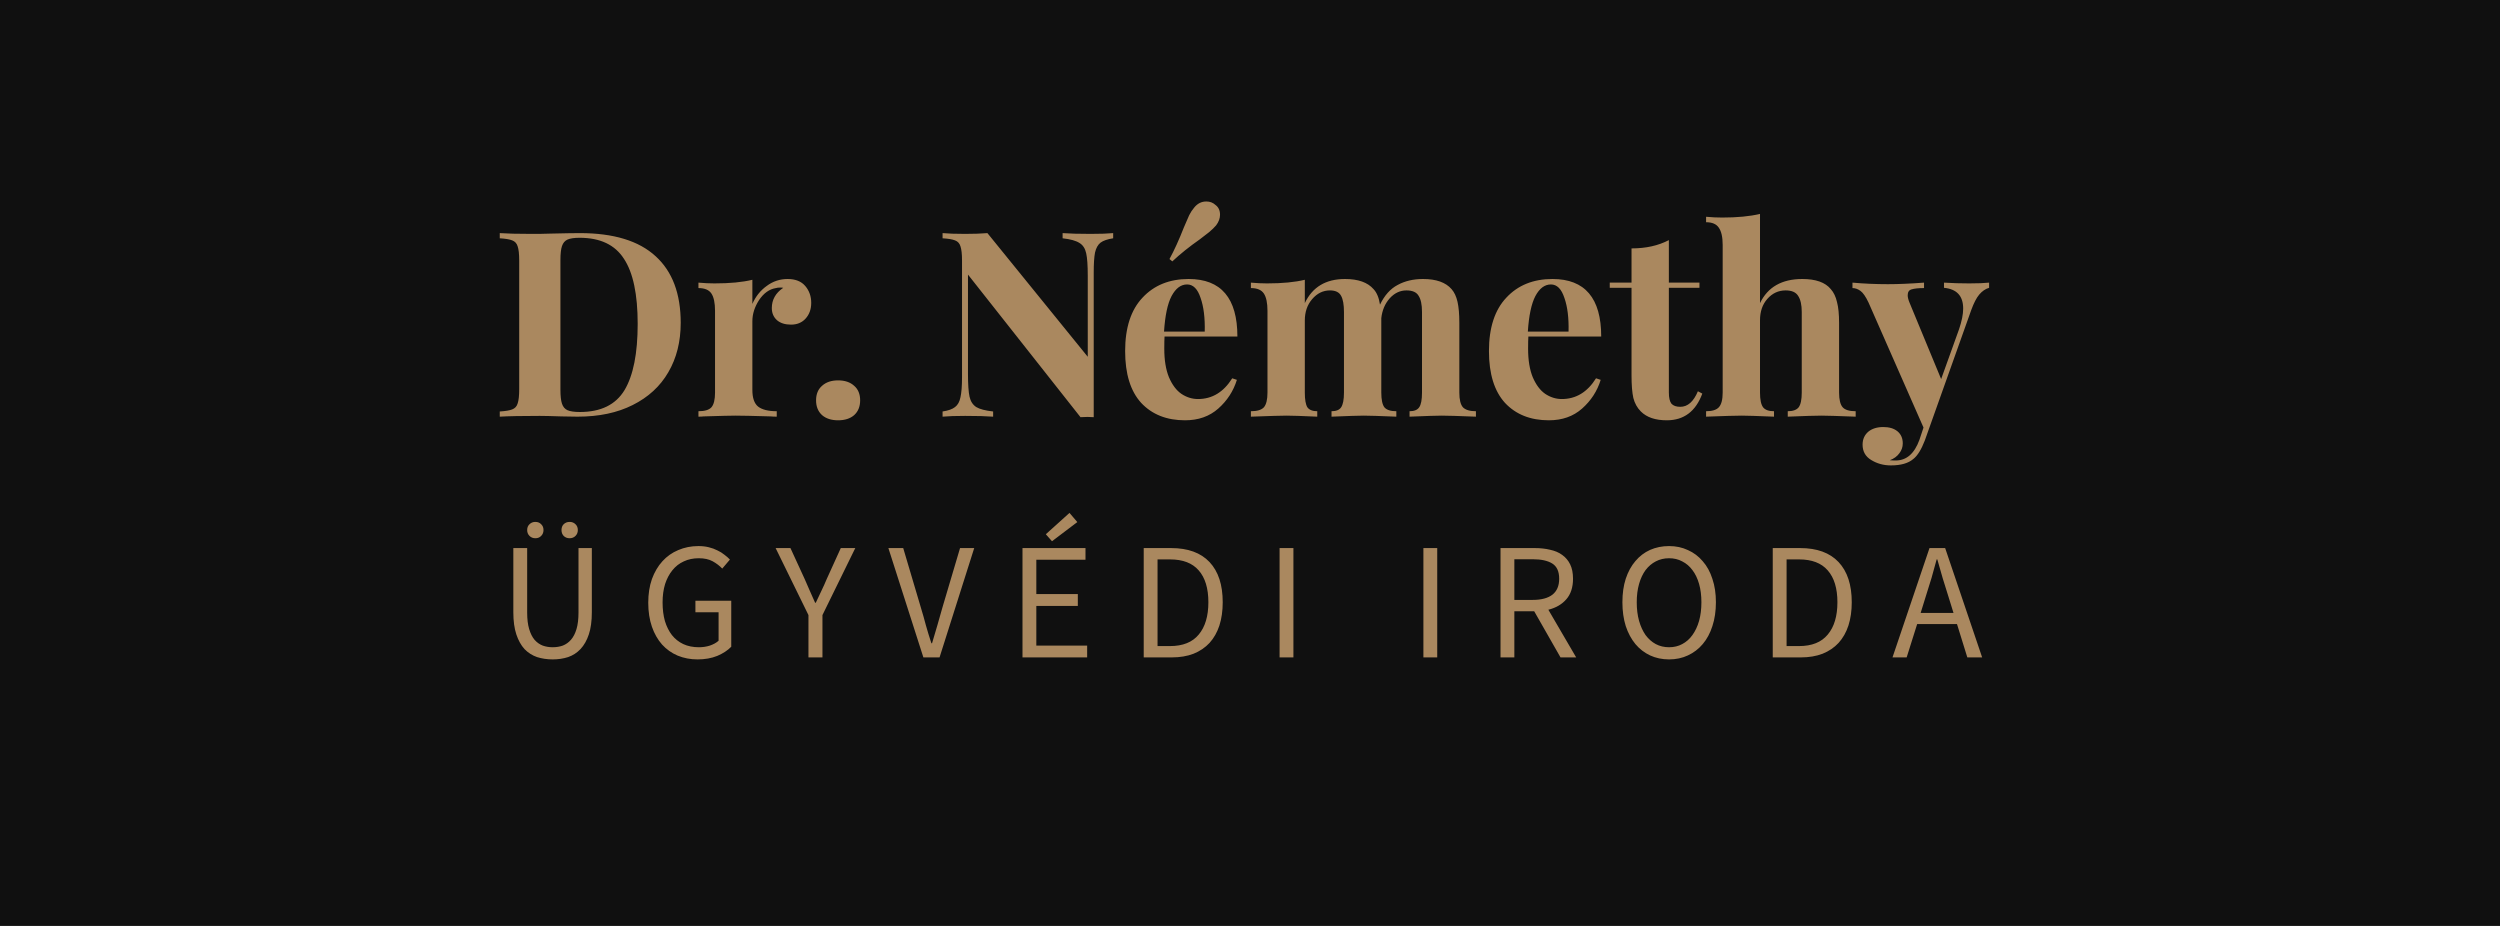
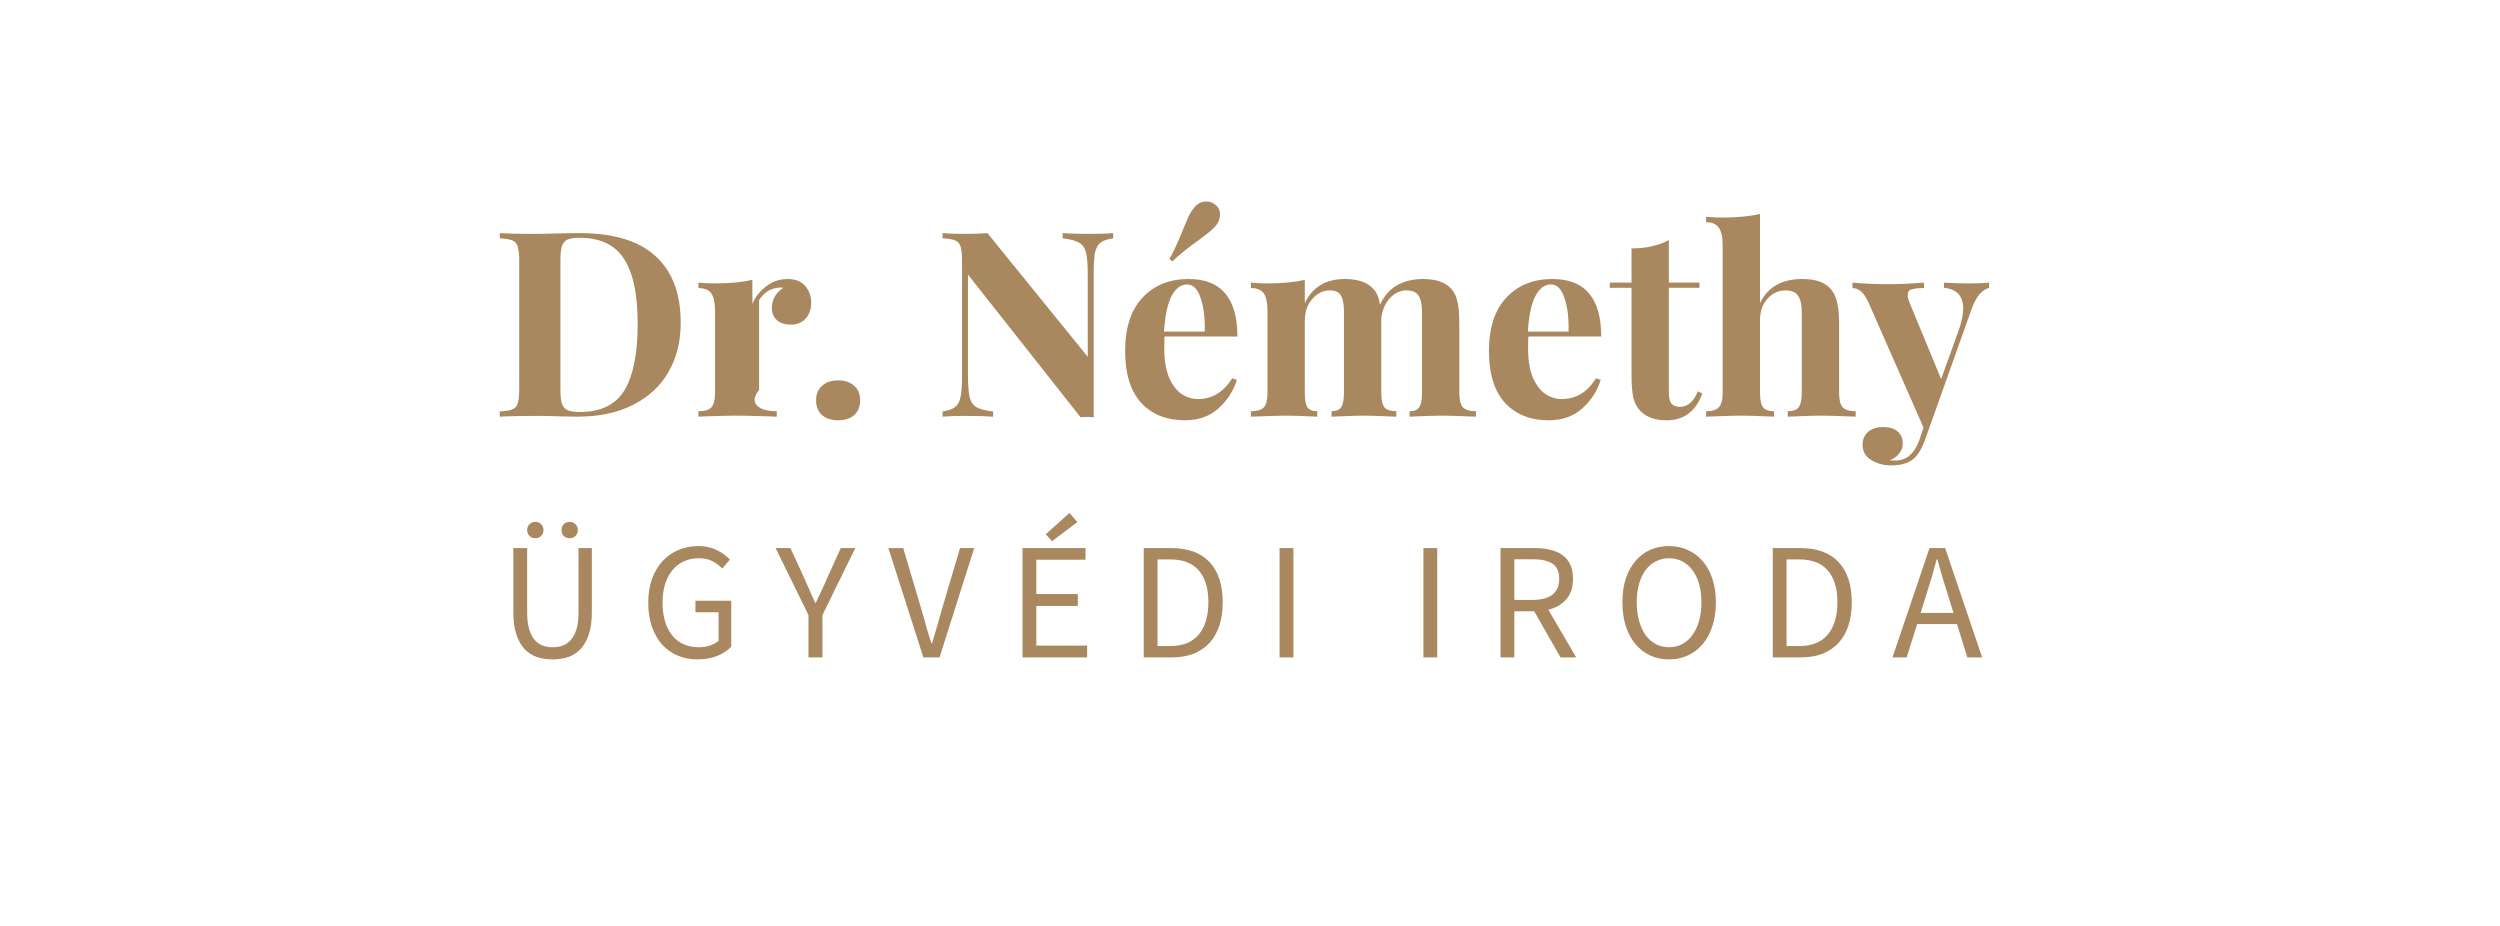
<svg xmlns="http://www.w3.org/2000/svg" width="270" height="100" viewBox="0 0 270 100" fill="none">
-   <rect width="270" height="100" fill="#101010" />
-   <path d="M62.626 25.176C66.266 25.176 68.991 26.007 70.802 27.668C72.612 29.311 73.517 31.709 73.517 34.864C73.517 36.899 73.07 38.681 72.174 40.212C71.296 41.724 70.017 42.9 68.338 43.74C66.676 44.58 64.688 45 62.373 45L60.638 44.972C59.555 44.935 58.771 44.916 58.285 44.916C56.363 44.916 54.925 44.944 53.974 45V44.44C54.59 44.403 55.038 44.328 55.318 44.216C55.616 44.104 55.812 43.889 55.906 43.572C56.017 43.255 56.074 42.741 56.074 42.032V28.144C56.074 27.435 56.017 26.921 55.906 26.604C55.812 26.287 55.616 26.072 55.318 25.96C55.038 25.848 54.59 25.773 53.974 25.736V25.176C54.758 25.232 55.887 25.26 57.361 25.26H58.23L59.349 25.232C60.88 25.195 61.972 25.176 62.626 25.176ZM62.597 25.68C62.019 25.68 61.58 25.745 61.282 25.876C61.002 26.007 60.806 26.24 60.694 26.576C60.581 26.912 60.526 27.416 60.526 28.088V42.088C60.526 42.76 60.581 43.264 60.694 43.6C60.806 43.936 61.002 44.169 61.282 44.3C61.58 44.431 62.028 44.496 62.626 44.496C64.884 44.496 66.49 43.712 67.442 42.144C68.394 40.557 68.87 38.168 68.87 34.976C68.87 31.784 68.375 29.441 67.385 27.948C66.415 26.436 64.819 25.68 62.597 25.68ZM85.064 30.132C85.904 30.132 86.538 30.384 86.968 30.888C87.397 31.392 87.612 31.999 87.612 32.708C87.612 33.399 87.406 33.968 86.996 34.416C86.604 34.845 86.081 35.06 85.428 35.06C84.793 35.06 84.289 34.901 83.916 34.584C83.542 34.248 83.356 33.809 83.356 33.268C83.356 32.372 83.766 31.644 84.588 31.084C84.513 31.065 84.401 31.056 84.252 31.056C84.065 31.056 83.916 31.075 83.804 31.112C83.094 31.224 82.488 31.653 81.984 32.4C81.498 33.147 81.256 33.912 81.256 34.696V42.116C81.256 42.975 81.461 43.572 81.872 43.908C82.301 44.244 82.973 44.412 83.888 44.412V45C83.626 45 83.412 44.991 83.244 44.972C81.34 44.916 80.07 44.888 79.436 44.888C78.932 44.888 77.784 44.916 75.992 44.972C75.842 44.991 75.656 45 75.432 45V44.412C76.104 44.412 76.57 44.272 76.832 43.992C77.093 43.693 77.224 43.161 77.224 42.396V33.576C77.224 32.717 77.093 32.092 76.832 31.7C76.57 31.308 76.104 31.112 75.432 31.112V30.524C76.029 30.58 76.608 30.608 77.168 30.608C78.829 30.608 80.192 30.477 81.256 30.216V32.82C81.61 32.017 82.124 31.373 82.796 30.888C83.468 30.384 84.224 30.132 85.064 30.132ZM90.516 41.08C91.244 41.08 91.823 41.276 92.252 41.668C92.682 42.041 92.896 42.564 92.896 43.236C92.896 43.908 92.682 44.44 92.252 44.832C91.823 45.205 91.244 45.392 90.516 45.392C89.788 45.392 89.21 45.205 88.78 44.832C88.351 44.44 88.136 43.908 88.136 43.236C88.136 42.564 88.351 42.041 88.78 41.668C89.21 41.276 89.788 41.08 90.516 41.08ZM120.222 25.736C119.606 25.829 119.149 25.988 118.85 26.212C118.57 26.436 118.374 26.791 118.262 27.276C118.169 27.761 118.122 28.48 118.122 29.432V45.056L117.45 45.028L116.694 45.056L104.542 29.656V40.408C104.542 41.509 104.598 42.321 104.71 42.844C104.822 43.348 105.065 43.721 105.438 43.964C105.812 44.188 106.418 44.347 107.258 44.44V45C106.53 44.944 105.522 44.916 104.234 44.916C103.208 44.916 102.396 44.944 101.798 45V44.44C102.414 44.347 102.862 44.188 103.142 43.964C103.441 43.74 103.637 43.385 103.73 42.9C103.842 42.415 103.898 41.696 103.898 40.744V28.144C103.898 27.435 103.842 26.921 103.73 26.604C103.637 26.287 103.441 26.072 103.142 25.96C102.862 25.848 102.414 25.773 101.798 25.736V25.176C102.396 25.232 103.208 25.26 104.234 25.26C105.168 25.26 105.97 25.232 106.642 25.176L117.478 38.532V29.768C117.478 28.667 117.422 27.864 117.31 27.36C117.198 26.837 116.956 26.464 116.582 26.24C116.209 25.997 115.602 25.829 114.762 25.736V25.176C115.49 25.232 116.498 25.26 117.786 25.26C118.832 25.26 119.644 25.232 120.222 25.176V25.736ZM129.383 43.096C130.913 43.096 132.145 42.349 133.079 40.856L133.583 41.024C133.209 42.237 132.537 43.273 131.567 44.132C130.615 44.972 129.42 45.392 127.983 45.392C126.004 45.392 124.427 44.767 123.251 43.516C122.093 42.247 121.515 40.38 121.515 37.916C121.515 35.396 122.14 33.473 123.391 32.148C124.641 30.804 126.303 30.132 128.375 30.132C131.884 30.132 133.639 32.204 133.639 36.348H125.771C125.752 36.628 125.743 37.067 125.743 37.664C125.743 38.896 125.911 39.923 126.247 40.744C126.601 41.565 127.049 42.163 127.591 42.536C128.151 42.909 128.748 43.096 129.383 43.096ZM128.207 30.72C127.535 30.72 126.975 31.14 126.527 31.98C126.097 32.801 125.827 34.08 125.715 35.816H130.111C130.148 34.341 129.999 33.128 129.663 32.176C129.345 31.205 128.86 30.72 128.207 30.72ZM131.259 22.124C131.595 22.367 131.763 22.721 131.763 23.188C131.763 23.58 131.623 23.963 131.343 24.336C131.137 24.579 130.876 24.831 130.559 25.092C130.26 25.335 129.933 25.587 129.579 25.848C128.459 26.632 127.469 27.425 126.611 28.228L126.303 27.976C126.807 27.061 127.329 25.913 127.871 24.532C128.113 23.953 128.3 23.524 128.431 23.244C128.58 22.945 128.757 22.675 128.963 22.432C129.317 21.984 129.756 21.76 130.279 21.76C130.671 21.76 130.997 21.881 131.259 22.124ZM157.608 42.396C157.608 43.161 157.738 43.693 158 43.992C158.28 44.272 158.746 44.412 159.4 44.412V45C157.533 44.925 156.301 44.888 155.704 44.888C155.181 44.888 154.024 44.925 152.232 45V44.412C152.736 44.412 153.081 44.272 153.268 43.992C153.473 43.712 153.576 43.18 153.576 42.396V33.688C153.576 32.904 153.454 32.325 153.212 31.952C152.988 31.56 152.549 31.364 151.896 31.364C151.205 31.364 150.598 31.653 150.076 32.232C149.572 32.811 149.273 33.52 149.18 34.36V34.864V42.396C149.18 43.161 149.292 43.693 149.516 43.992C149.758 44.272 150.188 44.412 150.804 44.412V45C149.012 44.925 147.836 44.888 147.276 44.888C146.753 44.888 145.596 44.925 143.804 45V44.412C144.308 44.412 144.653 44.272 144.84 43.992C145.045 43.693 145.148 43.161 145.148 42.396V33.688C145.148 32.904 145.045 32.325 144.84 31.952C144.634 31.56 144.233 31.364 143.636 31.364C142.889 31.364 142.245 31.681 141.704 32.316C141.181 32.932 140.92 33.697 140.92 34.612V42.396C140.92 43.161 141.013 43.693 141.2 43.992C141.405 44.272 141.76 44.412 142.264 44.412V45C140.621 44.925 139.52 44.888 138.96 44.888C138.4 44.888 137.112 44.925 135.096 45V44.412C135.768 44.412 136.234 44.272 136.496 43.992C136.757 43.693 136.888 43.161 136.888 42.396V33.576C136.888 32.717 136.757 32.092 136.496 31.7C136.234 31.308 135.768 31.112 135.096 31.112V30.524C135.693 30.58 136.272 30.608 136.832 30.608C138.493 30.608 139.856 30.477 140.92 30.216V32.736C141.741 31 143.188 30.132 145.26 30.132C146.678 30.132 147.705 30.496 148.34 31.224C148.694 31.597 148.928 32.157 149.04 32.904C149.525 31.896 150.16 31.187 150.944 30.776C151.728 30.347 152.642 30.132 153.688 30.132C155.106 30.132 156.133 30.496 156.768 31.224C157.066 31.56 157.281 32.017 157.412 32.596C157.542 33.175 157.608 33.931 157.608 34.864V42.396ZM168.675 43.096C170.206 43.096 171.438 42.349 172.371 40.856L172.875 41.024C172.502 42.237 171.83 43.273 170.859 44.132C169.907 44.972 168.713 45.392 167.275 45.392C165.297 45.392 163.719 44.767 162.543 43.516C161.386 42.247 160.807 40.38 160.807 37.916C160.807 35.396 161.433 33.473 162.683 32.148C163.934 30.804 165.595 30.132 167.667 30.132C171.177 30.132 172.931 32.204 172.931 36.348H165.063C165.045 36.628 165.035 37.067 165.035 37.664C165.035 38.896 165.203 39.923 165.539 40.744C165.894 41.565 166.342 42.163 166.883 42.536C167.443 42.909 168.041 43.096 168.675 43.096ZM167.499 30.72C166.827 30.72 166.267 31.14 165.819 31.98C165.39 32.801 165.119 34.08 165.007 35.816H169.403C169.441 34.341 169.291 33.128 168.955 32.176C168.638 31.205 168.153 30.72 167.499 30.72ZM180.237 30.524H183.541V31.084H180.237V42.396C180.237 42.956 180.33 43.357 180.517 43.6C180.722 43.824 181.04 43.936 181.469 43.936C182.272 43.936 182.906 43.376 183.373 42.256L183.849 42.508C183.14 44.431 181.861 45.392 180.013 45.392C178.781 45.392 177.848 45.075 177.213 44.44C176.821 44.048 176.55 43.563 176.401 42.984C176.27 42.387 176.205 41.575 176.205 40.548V31.084H173.853V30.524H176.205V26.828C177.754 26.828 179.098 26.529 180.237 25.932V30.524ZM190.081 32.736C190.921 31 192.442 30.132 194.645 30.132C196.101 30.132 197.127 30.496 197.725 31.224C198.042 31.579 198.266 32.045 198.397 32.624C198.546 33.184 198.621 33.931 198.621 34.864V42.396C198.621 43.161 198.751 43.693 199.013 43.992C199.274 44.272 199.741 44.412 200.413 44.412V45C198.471 44.925 197.239 44.888 196.717 44.888C196.082 44.888 194.869 44.925 193.077 45V44.412C193.637 44.412 194.029 44.272 194.253 43.992C194.477 43.693 194.589 43.161 194.589 42.396V33.688C194.589 32.923 194.458 32.344 194.197 31.952C193.954 31.56 193.506 31.364 192.853 31.364C192.069 31.364 191.406 31.672 190.865 32.288C190.342 32.885 190.081 33.651 190.081 34.584V42.396C190.081 43.161 190.193 43.693 190.417 43.992C190.641 44.272 191.033 44.412 191.593 44.412V45C189.801 44.925 188.643 44.888 188.121 44.888C187.486 44.888 186.198 44.925 184.257 45V44.412C184.91 44.412 185.367 44.272 185.629 43.992C185.909 43.693 186.049 43.161 186.049 42.396V26.464C186.049 25.605 185.909 24.98 185.629 24.588C185.367 24.196 184.91 24 184.257 24V23.412C184.854 23.468 185.433 23.496 185.993 23.496C187.617 23.496 188.979 23.365 190.081 23.104V32.736ZM212.667 30.608C213.6 30.608 214.319 30.58 214.823 30.524V31.084C214.431 31.196 214.076 31.439 213.759 31.812C213.46 32.167 213.171 32.727 212.891 33.492L207.879 47.576C207.506 48.547 207.095 49.209 206.647 49.564C206.106 50.031 205.294 50.264 204.211 50.264C203.427 50.264 202.718 50.068 202.083 49.676C201.467 49.303 201.159 48.752 201.159 48.024C201.159 47.445 201.364 46.979 201.775 46.624C202.186 46.288 202.727 46.12 203.399 46.12C204.034 46.12 204.538 46.269 204.911 46.568C205.303 46.885 205.499 47.324 205.499 47.884C205.499 48.276 205.378 48.631 205.135 48.948C204.892 49.284 204.547 49.536 204.099 49.704C204.23 49.723 204.444 49.732 204.743 49.732C205.9 49.732 206.75 48.995 207.291 47.52L207.739 46.176L201.803 32.68C201.504 32.045 201.215 31.625 200.935 31.42C200.655 31.215 200.366 31.112 200.067 31.112V30.524C201.299 30.636 202.578 30.692 203.903 30.692C205.004 30.692 206.302 30.636 207.795 30.524V31.112C207.198 31.112 206.75 31.159 206.451 31.252C206.171 31.327 206.031 31.541 206.031 31.896C206.031 32.101 206.096 32.363 206.227 32.68L209.643 40.94L211.575 35.564C211.874 34.687 212.023 33.94 212.023 33.324C212.023 31.961 211.332 31.215 209.951 31.084V30.524C210.828 30.58 211.734 30.608 212.667 30.608ZM59.688 71.216C59.088 71.216 58.524 71.132 57.996 70.964C57.48 70.784 57.03 70.496 56.646 70.1C56.274 69.692 55.98 69.164 55.764 68.516C55.548 67.868 55.44 67.07 55.44 66.122V59.192H56.934V66.158C56.934 66.866 57.006 67.46 57.15 67.94C57.294 68.42 57.486 68.804 57.726 69.092C57.978 69.38 58.272 69.59 58.608 69.722C58.944 69.842 59.304 69.902 59.688 69.902C60.084 69.902 60.45 69.842 60.786 69.722C61.122 69.59 61.416 69.38 61.668 69.092C61.92 68.804 62.118 68.42 62.262 67.94C62.406 67.46 62.478 66.866 62.478 66.158V59.192H63.918V66.122C63.918 67.07 63.81 67.868 63.594 68.516C63.378 69.164 63.078 69.692 62.694 70.1C62.322 70.496 61.878 70.784 61.362 70.964C60.846 71.132 60.288 71.216 59.688 71.216ZM57.816 58.13C57.564 58.13 57.354 58.046 57.186 57.878C57.018 57.71 56.934 57.5 56.934 57.248C56.934 56.984 57.018 56.774 57.186 56.618C57.354 56.45 57.564 56.366 57.816 56.366C58.08 56.366 58.29 56.45 58.446 56.618C58.614 56.774 58.698 56.984 58.698 57.248C58.698 57.5 58.614 57.71 58.446 57.878C58.29 58.046 58.08 58.13 57.816 58.13ZM61.524 58.13C61.26 58.13 61.044 58.046 60.876 57.878C60.72 57.71 60.642 57.5 60.642 57.248C60.642 56.984 60.72 56.774 60.876 56.618C61.044 56.45 61.26 56.366 61.524 56.366C61.776 56.366 61.986 56.45 62.154 56.618C62.322 56.774 62.406 56.984 62.406 57.248C62.406 57.5 62.322 57.71 62.154 57.878C61.986 58.046 61.776 58.13 61.524 58.13ZM75.339 71.216C74.559 71.216 73.839 71.078 73.179 70.802C72.531 70.526 71.973 70.13 71.505 69.614C71.037 69.086 70.671 68.444 70.407 67.688C70.143 66.92 70.011 66.056 70.011 65.096C70.011 64.148 70.143 63.296 70.407 62.54C70.683 61.784 71.061 61.142 71.541 60.614C72.021 60.086 72.591 59.684 73.251 59.408C73.923 59.12 74.649 58.976 75.429 58.976C75.837 58.976 76.209 59.018 76.545 59.102C76.893 59.186 77.205 59.3 77.481 59.444C77.769 59.576 78.021 59.732 78.237 59.912C78.465 60.08 78.663 60.254 78.831 60.434L78.003 61.406C77.703 61.094 77.355 60.83 76.959 60.614C76.563 60.398 76.065 60.29 75.465 60.29C74.865 60.29 74.325 60.404 73.845 60.632C73.365 60.848 72.957 61.166 72.621 61.586C72.285 61.994 72.021 62.492 71.829 63.08C71.649 63.668 71.559 64.328 71.559 65.06C71.559 65.804 71.643 66.476 71.811 67.076C71.991 67.664 72.243 68.168 72.567 68.588C72.903 69.008 73.311 69.332 73.791 69.56C74.283 69.788 74.847 69.902 75.483 69.902C75.903 69.902 76.299 69.842 76.671 69.722C77.055 69.59 77.367 69.416 77.607 69.2V66.122H75.105V64.88H78.975V69.848C78.591 70.244 78.087 70.574 77.463 70.838C76.839 71.09 76.131 71.216 75.339 71.216ZM87.313 71V66.428L83.767 59.192H85.369L86.899 62.522C87.091 62.954 87.277 63.38 87.457 63.8C87.637 64.22 87.829 64.652 88.033 65.096H88.105C88.309 64.652 88.513 64.22 88.717 63.8C88.921 63.38 89.113 62.954 89.293 62.522L90.805 59.192H92.371L88.825 66.428V71H87.313ZM99.725 71L95.945 59.192H97.547L99.437 65.564C99.653 66.272 99.839 66.926 99.995 67.526C100.163 68.126 100.361 68.774 100.589 69.47H100.661C100.877 68.774 101.069 68.126 101.237 67.526C101.405 66.926 101.591 66.272 101.795 65.564L103.685 59.192H105.215L101.471 71H99.725ZM110.429 71V59.192H117.233V60.452H111.923V64.16H116.405V65.438H111.923V69.722H117.413V71H110.429ZM113.615 58.454L112.949 57.698L115.505 55.394L116.351 56.384L113.615 58.454ZM123.521 71V59.192H126.473C128.297 59.192 129.683 59.696 130.631 60.704C131.579 61.712 132.053 63.158 132.053 65.042C132.053 65.978 131.933 66.818 131.693 67.562C131.453 68.294 131.099 68.918 130.631 69.434C130.163 69.938 129.587 70.328 128.903 70.604C128.219 70.868 127.433 71 126.545 71H123.521ZM125.015 69.776H126.365C127.745 69.776 128.777 69.362 129.461 68.534C130.157 67.706 130.505 66.542 130.505 65.042C130.505 63.542 130.157 62.396 129.461 61.604C128.777 60.812 127.745 60.416 126.365 60.416H125.015V69.776ZM138.195 71V59.192H139.689V71H138.195ZM153.727 71V59.192H155.221V71H153.727ZM162.056 71V59.192H165.746C166.346 59.192 166.898 59.252 167.402 59.372C167.918 59.48 168.356 59.666 168.716 59.93C169.088 60.194 169.376 60.536 169.58 60.956C169.784 61.376 169.886 61.892 169.886 62.504C169.886 63.428 169.646 64.166 169.166 64.718C168.686 65.27 168.038 65.648 167.222 65.852L170.228 71H168.536L165.692 66.014H163.55V71H162.056ZM163.55 64.79H165.53C166.454 64.79 167.162 64.604 167.654 64.232C168.146 63.848 168.392 63.272 168.392 62.504C168.392 61.724 168.146 61.178 167.654 60.866C167.162 60.554 166.454 60.398 165.53 60.398H163.55V64.79ZM180.26 71.216C179.516 71.216 178.832 71.072 178.208 70.784C177.596 70.496 177.068 70.088 176.624 69.56C176.18 69.02 175.832 68.372 175.58 67.616C175.34 66.848 175.22 65.99 175.22 65.042C175.22 64.094 175.34 63.248 175.58 62.504C175.832 61.748 176.18 61.112 176.624 60.596C177.068 60.068 177.596 59.666 178.208 59.39C178.832 59.114 179.516 58.976 180.26 58.976C181.004 58.976 181.682 59.12 182.294 59.408C182.918 59.684 183.452 60.086 183.896 60.614C184.352 61.13 184.7 61.766 184.94 62.522C185.192 63.266 185.318 64.106 185.318 65.042C185.318 65.99 185.192 66.848 184.94 67.616C184.7 68.372 184.352 69.02 183.896 69.56C183.452 70.088 182.918 70.496 182.294 70.784C181.682 71.072 181.004 71.216 180.26 71.216ZM180.26 69.902C180.788 69.902 181.262 69.788 181.682 69.56C182.114 69.332 182.48 69.008 182.78 68.588C183.092 68.156 183.332 67.646 183.5 67.058C183.668 66.458 183.752 65.786 183.752 65.042C183.752 64.31 183.668 63.65 183.5 63.062C183.332 62.474 183.092 61.976 182.78 61.568C182.48 61.16 182.114 60.848 181.682 60.632C181.262 60.404 180.788 60.29 180.26 60.29C179.732 60.29 179.252 60.404 178.82 60.632C178.4 60.848 178.034 61.16 177.722 61.568C177.422 61.976 177.188 62.474 177.02 63.062C176.852 63.65 176.768 64.31 176.768 65.042C176.768 65.786 176.852 66.458 177.02 67.058C177.188 67.646 177.422 68.156 177.722 68.588C178.034 69.008 178.4 69.332 178.82 69.56C179.252 69.788 179.732 69.902 180.26 69.902ZM191.457 71V59.192H194.409C196.233 59.192 197.619 59.696 198.567 60.704C199.515 61.712 199.989 63.158 199.989 65.042C199.989 65.978 199.869 66.818 199.629 67.562C199.389 68.294 199.035 68.918 198.567 69.434C198.099 69.938 197.523 70.328 196.839 70.604C196.155 70.868 195.369 71 194.481 71H191.457ZM192.951 69.776H194.301C195.681 69.776 196.713 69.362 197.397 68.534C198.093 67.706 198.441 66.542 198.441 65.042C198.441 63.542 198.093 62.396 197.397 61.604C196.713 60.812 195.681 60.416 194.301 60.416H192.951V69.776ZM207.989 64.394L207.431 66.194H210.977L210.419 64.394C210.203 63.734 209.999 63.08 209.807 62.432C209.615 61.772 209.423 61.1 209.231 60.416H209.159C208.979 61.1 208.793 61.772 208.601 62.432C208.409 63.08 208.205 63.734 207.989 64.394ZM204.389 71L208.385 59.192H210.077L214.073 71H212.471L211.355 67.4H207.053L205.919 71H204.389Z" fill="#AA885F" />
+   <path d="M62.626 25.176C66.266 25.176 68.991 26.007 70.802 27.668C72.612 29.311 73.517 31.709 73.517 34.864C73.517 36.899 73.07 38.681 72.174 40.212C71.296 41.724 70.017 42.9 68.338 43.74C66.676 44.58 64.688 45 62.373 45L60.638 44.972C59.555 44.935 58.771 44.916 58.285 44.916C56.363 44.916 54.925 44.944 53.974 45V44.44C54.59 44.403 55.038 44.328 55.318 44.216C55.616 44.104 55.812 43.889 55.906 43.572C56.017 43.255 56.074 42.741 56.074 42.032V28.144C56.074 27.435 56.017 26.921 55.906 26.604C55.812 26.287 55.616 26.072 55.318 25.96C55.038 25.848 54.59 25.773 53.974 25.736V25.176C54.758 25.232 55.887 25.26 57.361 25.26H58.23L59.349 25.232C60.88 25.195 61.972 25.176 62.626 25.176ZM62.597 25.68C62.019 25.68 61.58 25.745 61.282 25.876C61.002 26.007 60.806 26.24 60.694 26.576C60.581 26.912 60.526 27.416 60.526 28.088V42.088C60.526 42.76 60.581 43.264 60.694 43.6C60.806 43.936 61.002 44.169 61.282 44.3C61.58 44.431 62.028 44.496 62.626 44.496C64.884 44.496 66.49 43.712 67.442 42.144C68.394 40.557 68.87 38.168 68.87 34.976C68.87 31.784 68.375 29.441 67.385 27.948C66.415 26.436 64.819 25.68 62.597 25.68ZM85.064 30.132C85.904 30.132 86.538 30.384 86.968 30.888C87.397 31.392 87.612 31.999 87.612 32.708C87.612 33.399 87.406 33.968 86.996 34.416C86.604 34.845 86.081 35.06 85.428 35.06C84.793 35.06 84.289 34.901 83.916 34.584C83.542 34.248 83.356 33.809 83.356 33.268C83.356 32.372 83.766 31.644 84.588 31.084C84.513 31.065 84.401 31.056 84.252 31.056C84.065 31.056 83.916 31.075 83.804 31.112C83.094 31.224 82.488 31.653 81.984 32.4V42.116C81.256 42.975 81.461 43.572 81.872 43.908C82.301 44.244 82.973 44.412 83.888 44.412V45C83.626 45 83.412 44.991 83.244 44.972C81.34 44.916 80.07 44.888 79.436 44.888C78.932 44.888 77.784 44.916 75.992 44.972C75.842 44.991 75.656 45 75.432 45V44.412C76.104 44.412 76.57 44.272 76.832 43.992C77.093 43.693 77.224 43.161 77.224 42.396V33.576C77.224 32.717 77.093 32.092 76.832 31.7C76.57 31.308 76.104 31.112 75.432 31.112V30.524C76.029 30.58 76.608 30.608 77.168 30.608C78.829 30.608 80.192 30.477 81.256 30.216V32.82C81.61 32.017 82.124 31.373 82.796 30.888C83.468 30.384 84.224 30.132 85.064 30.132ZM90.516 41.08C91.244 41.08 91.823 41.276 92.252 41.668C92.682 42.041 92.896 42.564 92.896 43.236C92.896 43.908 92.682 44.44 92.252 44.832C91.823 45.205 91.244 45.392 90.516 45.392C89.788 45.392 89.21 45.205 88.78 44.832C88.351 44.44 88.136 43.908 88.136 43.236C88.136 42.564 88.351 42.041 88.78 41.668C89.21 41.276 89.788 41.08 90.516 41.08ZM120.222 25.736C119.606 25.829 119.149 25.988 118.85 26.212C118.57 26.436 118.374 26.791 118.262 27.276C118.169 27.761 118.122 28.48 118.122 29.432V45.056L117.45 45.028L116.694 45.056L104.542 29.656V40.408C104.542 41.509 104.598 42.321 104.71 42.844C104.822 43.348 105.065 43.721 105.438 43.964C105.812 44.188 106.418 44.347 107.258 44.44V45C106.53 44.944 105.522 44.916 104.234 44.916C103.208 44.916 102.396 44.944 101.798 45V44.44C102.414 44.347 102.862 44.188 103.142 43.964C103.441 43.74 103.637 43.385 103.73 42.9C103.842 42.415 103.898 41.696 103.898 40.744V28.144C103.898 27.435 103.842 26.921 103.73 26.604C103.637 26.287 103.441 26.072 103.142 25.96C102.862 25.848 102.414 25.773 101.798 25.736V25.176C102.396 25.232 103.208 25.26 104.234 25.26C105.168 25.26 105.97 25.232 106.642 25.176L117.478 38.532V29.768C117.478 28.667 117.422 27.864 117.31 27.36C117.198 26.837 116.956 26.464 116.582 26.24C116.209 25.997 115.602 25.829 114.762 25.736V25.176C115.49 25.232 116.498 25.26 117.786 25.26C118.832 25.26 119.644 25.232 120.222 25.176V25.736ZM129.383 43.096C130.913 43.096 132.145 42.349 133.079 40.856L133.583 41.024C133.209 42.237 132.537 43.273 131.567 44.132C130.615 44.972 129.42 45.392 127.983 45.392C126.004 45.392 124.427 44.767 123.251 43.516C122.093 42.247 121.515 40.38 121.515 37.916C121.515 35.396 122.14 33.473 123.391 32.148C124.641 30.804 126.303 30.132 128.375 30.132C131.884 30.132 133.639 32.204 133.639 36.348H125.771C125.752 36.628 125.743 37.067 125.743 37.664C125.743 38.896 125.911 39.923 126.247 40.744C126.601 41.565 127.049 42.163 127.591 42.536C128.151 42.909 128.748 43.096 129.383 43.096ZM128.207 30.72C127.535 30.72 126.975 31.14 126.527 31.98C126.097 32.801 125.827 34.08 125.715 35.816H130.111C130.148 34.341 129.999 33.128 129.663 32.176C129.345 31.205 128.86 30.72 128.207 30.72ZM131.259 22.124C131.595 22.367 131.763 22.721 131.763 23.188C131.763 23.58 131.623 23.963 131.343 24.336C131.137 24.579 130.876 24.831 130.559 25.092C130.26 25.335 129.933 25.587 129.579 25.848C128.459 26.632 127.469 27.425 126.611 28.228L126.303 27.976C126.807 27.061 127.329 25.913 127.871 24.532C128.113 23.953 128.3 23.524 128.431 23.244C128.58 22.945 128.757 22.675 128.963 22.432C129.317 21.984 129.756 21.76 130.279 21.76C130.671 21.76 130.997 21.881 131.259 22.124ZM157.608 42.396C157.608 43.161 157.738 43.693 158 43.992C158.28 44.272 158.746 44.412 159.4 44.412V45C157.533 44.925 156.301 44.888 155.704 44.888C155.181 44.888 154.024 44.925 152.232 45V44.412C152.736 44.412 153.081 44.272 153.268 43.992C153.473 43.712 153.576 43.18 153.576 42.396V33.688C153.576 32.904 153.454 32.325 153.212 31.952C152.988 31.56 152.549 31.364 151.896 31.364C151.205 31.364 150.598 31.653 150.076 32.232C149.572 32.811 149.273 33.52 149.18 34.36V34.864V42.396C149.18 43.161 149.292 43.693 149.516 43.992C149.758 44.272 150.188 44.412 150.804 44.412V45C149.012 44.925 147.836 44.888 147.276 44.888C146.753 44.888 145.596 44.925 143.804 45V44.412C144.308 44.412 144.653 44.272 144.84 43.992C145.045 43.693 145.148 43.161 145.148 42.396V33.688C145.148 32.904 145.045 32.325 144.84 31.952C144.634 31.56 144.233 31.364 143.636 31.364C142.889 31.364 142.245 31.681 141.704 32.316C141.181 32.932 140.92 33.697 140.92 34.612V42.396C140.92 43.161 141.013 43.693 141.2 43.992C141.405 44.272 141.76 44.412 142.264 44.412V45C140.621 44.925 139.52 44.888 138.96 44.888C138.4 44.888 137.112 44.925 135.096 45V44.412C135.768 44.412 136.234 44.272 136.496 43.992C136.757 43.693 136.888 43.161 136.888 42.396V33.576C136.888 32.717 136.757 32.092 136.496 31.7C136.234 31.308 135.768 31.112 135.096 31.112V30.524C135.693 30.58 136.272 30.608 136.832 30.608C138.493 30.608 139.856 30.477 140.92 30.216V32.736C141.741 31 143.188 30.132 145.26 30.132C146.678 30.132 147.705 30.496 148.34 31.224C148.694 31.597 148.928 32.157 149.04 32.904C149.525 31.896 150.16 31.187 150.944 30.776C151.728 30.347 152.642 30.132 153.688 30.132C155.106 30.132 156.133 30.496 156.768 31.224C157.066 31.56 157.281 32.017 157.412 32.596C157.542 33.175 157.608 33.931 157.608 34.864V42.396ZM168.675 43.096C170.206 43.096 171.438 42.349 172.371 40.856L172.875 41.024C172.502 42.237 171.83 43.273 170.859 44.132C169.907 44.972 168.713 45.392 167.275 45.392C165.297 45.392 163.719 44.767 162.543 43.516C161.386 42.247 160.807 40.38 160.807 37.916C160.807 35.396 161.433 33.473 162.683 32.148C163.934 30.804 165.595 30.132 167.667 30.132C171.177 30.132 172.931 32.204 172.931 36.348H165.063C165.045 36.628 165.035 37.067 165.035 37.664C165.035 38.896 165.203 39.923 165.539 40.744C165.894 41.565 166.342 42.163 166.883 42.536C167.443 42.909 168.041 43.096 168.675 43.096ZM167.499 30.72C166.827 30.72 166.267 31.14 165.819 31.98C165.39 32.801 165.119 34.08 165.007 35.816H169.403C169.441 34.341 169.291 33.128 168.955 32.176C168.638 31.205 168.153 30.72 167.499 30.72ZM180.237 30.524H183.541V31.084H180.237V42.396C180.237 42.956 180.33 43.357 180.517 43.6C180.722 43.824 181.04 43.936 181.469 43.936C182.272 43.936 182.906 43.376 183.373 42.256L183.849 42.508C183.14 44.431 181.861 45.392 180.013 45.392C178.781 45.392 177.848 45.075 177.213 44.44C176.821 44.048 176.55 43.563 176.401 42.984C176.27 42.387 176.205 41.575 176.205 40.548V31.084H173.853V30.524H176.205V26.828C177.754 26.828 179.098 26.529 180.237 25.932V30.524ZM190.081 32.736C190.921 31 192.442 30.132 194.645 30.132C196.101 30.132 197.127 30.496 197.725 31.224C198.042 31.579 198.266 32.045 198.397 32.624C198.546 33.184 198.621 33.931 198.621 34.864V42.396C198.621 43.161 198.751 43.693 199.013 43.992C199.274 44.272 199.741 44.412 200.413 44.412V45C198.471 44.925 197.239 44.888 196.717 44.888C196.082 44.888 194.869 44.925 193.077 45V44.412C193.637 44.412 194.029 44.272 194.253 43.992C194.477 43.693 194.589 43.161 194.589 42.396V33.688C194.589 32.923 194.458 32.344 194.197 31.952C193.954 31.56 193.506 31.364 192.853 31.364C192.069 31.364 191.406 31.672 190.865 32.288C190.342 32.885 190.081 33.651 190.081 34.584V42.396C190.081 43.161 190.193 43.693 190.417 43.992C190.641 44.272 191.033 44.412 191.593 44.412V45C189.801 44.925 188.643 44.888 188.121 44.888C187.486 44.888 186.198 44.925 184.257 45V44.412C184.91 44.412 185.367 44.272 185.629 43.992C185.909 43.693 186.049 43.161 186.049 42.396V26.464C186.049 25.605 185.909 24.98 185.629 24.588C185.367 24.196 184.91 24 184.257 24V23.412C184.854 23.468 185.433 23.496 185.993 23.496C187.617 23.496 188.979 23.365 190.081 23.104V32.736ZM212.667 30.608C213.6 30.608 214.319 30.58 214.823 30.524V31.084C214.431 31.196 214.076 31.439 213.759 31.812C213.46 32.167 213.171 32.727 212.891 33.492L207.879 47.576C207.506 48.547 207.095 49.209 206.647 49.564C206.106 50.031 205.294 50.264 204.211 50.264C203.427 50.264 202.718 50.068 202.083 49.676C201.467 49.303 201.159 48.752 201.159 48.024C201.159 47.445 201.364 46.979 201.775 46.624C202.186 46.288 202.727 46.12 203.399 46.12C204.034 46.12 204.538 46.269 204.911 46.568C205.303 46.885 205.499 47.324 205.499 47.884C205.499 48.276 205.378 48.631 205.135 48.948C204.892 49.284 204.547 49.536 204.099 49.704C204.23 49.723 204.444 49.732 204.743 49.732C205.9 49.732 206.75 48.995 207.291 47.52L207.739 46.176L201.803 32.68C201.504 32.045 201.215 31.625 200.935 31.42C200.655 31.215 200.366 31.112 200.067 31.112V30.524C201.299 30.636 202.578 30.692 203.903 30.692C205.004 30.692 206.302 30.636 207.795 30.524V31.112C207.198 31.112 206.75 31.159 206.451 31.252C206.171 31.327 206.031 31.541 206.031 31.896C206.031 32.101 206.096 32.363 206.227 32.68L209.643 40.94L211.575 35.564C211.874 34.687 212.023 33.94 212.023 33.324C212.023 31.961 211.332 31.215 209.951 31.084V30.524C210.828 30.58 211.734 30.608 212.667 30.608ZM59.688 71.216C59.088 71.216 58.524 71.132 57.996 70.964C57.48 70.784 57.03 70.496 56.646 70.1C56.274 69.692 55.98 69.164 55.764 68.516C55.548 67.868 55.44 67.07 55.44 66.122V59.192H56.934V66.158C56.934 66.866 57.006 67.46 57.15 67.94C57.294 68.42 57.486 68.804 57.726 69.092C57.978 69.38 58.272 69.59 58.608 69.722C58.944 69.842 59.304 69.902 59.688 69.902C60.084 69.902 60.45 69.842 60.786 69.722C61.122 69.59 61.416 69.38 61.668 69.092C61.92 68.804 62.118 68.42 62.262 67.94C62.406 67.46 62.478 66.866 62.478 66.158V59.192H63.918V66.122C63.918 67.07 63.81 67.868 63.594 68.516C63.378 69.164 63.078 69.692 62.694 70.1C62.322 70.496 61.878 70.784 61.362 70.964C60.846 71.132 60.288 71.216 59.688 71.216ZM57.816 58.13C57.564 58.13 57.354 58.046 57.186 57.878C57.018 57.71 56.934 57.5 56.934 57.248C56.934 56.984 57.018 56.774 57.186 56.618C57.354 56.45 57.564 56.366 57.816 56.366C58.08 56.366 58.29 56.45 58.446 56.618C58.614 56.774 58.698 56.984 58.698 57.248C58.698 57.5 58.614 57.71 58.446 57.878C58.29 58.046 58.08 58.13 57.816 58.13ZM61.524 58.13C61.26 58.13 61.044 58.046 60.876 57.878C60.72 57.71 60.642 57.5 60.642 57.248C60.642 56.984 60.72 56.774 60.876 56.618C61.044 56.45 61.26 56.366 61.524 56.366C61.776 56.366 61.986 56.45 62.154 56.618C62.322 56.774 62.406 56.984 62.406 57.248C62.406 57.5 62.322 57.71 62.154 57.878C61.986 58.046 61.776 58.13 61.524 58.13ZM75.339 71.216C74.559 71.216 73.839 71.078 73.179 70.802C72.531 70.526 71.973 70.13 71.505 69.614C71.037 69.086 70.671 68.444 70.407 67.688C70.143 66.92 70.011 66.056 70.011 65.096C70.011 64.148 70.143 63.296 70.407 62.54C70.683 61.784 71.061 61.142 71.541 60.614C72.021 60.086 72.591 59.684 73.251 59.408C73.923 59.12 74.649 58.976 75.429 58.976C75.837 58.976 76.209 59.018 76.545 59.102C76.893 59.186 77.205 59.3 77.481 59.444C77.769 59.576 78.021 59.732 78.237 59.912C78.465 60.08 78.663 60.254 78.831 60.434L78.003 61.406C77.703 61.094 77.355 60.83 76.959 60.614C76.563 60.398 76.065 60.29 75.465 60.29C74.865 60.29 74.325 60.404 73.845 60.632C73.365 60.848 72.957 61.166 72.621 61.586C72.285 61.994 72.021 62.492 71.829 63.08C71.649 63.668 71.559 64.328 71.559 65.06C71.559 65.804 71.643 66.476 71.811 67.076C71.991 67.664 72.243 68.168 72.567 68.588C72.903 69.008 73.311 69.332 73.791 69.56C74.283 69.788 74.847 69.902 75.483 69.902C75.903 69.902 76.299 69.842 76.671 69.722C77.055 69.59 77.367 69.416 77.607 69.2V66.122H75.105V64.88H78.975V69.848C78.591 70.244 78.087 70.574 77.463 70.838C76.839 71.09 76.131 71.216 75.339 71.216ZM87.313 71V66.428L83.767 59.192H85.369L86.899 62.522C87.091 62.954 87.277 63.38 87.457 63.8C87.637 64.22 87.829 64.652 88.033 65.096H88.105C88.309 64.652 88.513 64.22 88.717 63.8C88.921 63.38 89.113 62.954 89.293 62.522L90.805 59.192H92.371L88.825 66.428V71H87.313ZM99.725 71L95.945 59.192H97.547L99.437 65.564C99.653 66.272 99.839 66.926 99.995 67.526C100.163 68.126 100.361 68.774 100.589 69.47H100.661C100.877 68.774 101.069 68.126 101.237 67.526C101.405 66.926 101.591 66.272 101.795 65.564L103.685 59.192H105.215L101.471 71H99.725ZM110.429 71V59.192H117.233V60.452H111.923V64.16H116.405V65.438H111.923V69.722H117.413V71H110.429ZM113.615 58.454L112.949 57.698L115.505 55.394L116.351 56.384L113.615 58.454ZM123.521 71V59.192H126.473C128.297 59.192 129.683 59.696 130.631 60.704C131.579 61.712 132.053 63.158 132.053 65.042C132.053 65.978 131.933 66.818 131.693 67.562C131.453 68.294 131.099 68.918 130.631 69.434C130.163 69.938 129.587 70.328 128.903 70.604C128.219 70.868 127.433 71 126.545 71H123.521ZM125.015 69.776H126.365C127.745 69.776 128.777 69.362 129.461 68.534C130.157 67.706 130.505 66.542 130.505 65.042C130.505 63.542 130.157 62.396 129.461 61.604C128.777 60.812 127.745 60.416 126.365 60.416H125.015V69.776ZM138.195 71V59.192H139.689V71H138.195ZM153.727 71V59.192H155.221V71H153.727ZM162.056 71V59.192H165.746C166.346 59.192 166.898 59.252 167.402 59.372C167.918 59.48 168.356 59.666 168.716 59.93C169.088 60.194 169.376 60.536 169.58 60.956C169.784 61.376 169.886 61.892 169.886 62.504C169.886 63.428 169.646 64.166 169.166 64.718C168.686 65.27 168.038 65.648 167.222 65.852L170.228 71H168.536L165.692 66.014H163.55V71H162.056ZM163.55 64.79H165.53C166.454 64.79 167.162 64.604 167.654 64.232C168.146 63.848 168.392 63.272 168.392 62.504C168.392 61.724 168.146 61.178 167.654 60.866C167.162 60.554 166.454 60.398 165.53 60.398H163.55V64.79ZM180.26 71.216C179.516 71.216 178.832 71.072 178.208 70.784C177.596 70.496 177.068 70.088 176.624 69.56C176.18 69.02 175.832 68.372 175.58 67.616C175.34 66.848 175.22 65.99 175.22 65.042C175.22 64.094 175.34 63.248 175.58 62.504C175.832 61.748 176.18 61.112 176.624 60.596C177.068 60.068 177.596 59.666 178.208 59.39C178.832 59.114 179.516 58.976 180.26 58.976C181.004 58.976 181.682 59.12 182.294 59.408C182.918 59.684 183.452 60.086 183.896 60.614C184.352 61.13 184.7 61.766 184.94 62.522C185.192 63.266 185.318 64.106 185.318 65.042C185.318 65.99 185.192 66.848 184.94 67.616C184.7 68.372 184.352 69.02 183.896 69.56C183.452 70.088 182.918 70.496 182.294 70.784C181.682 71.072 181.004 71.216 180.26 71.216ZM180.26 69.902C180.788 69.902 181.262 69.788 181.682 69.56C182.114 69.332 182.48 69.008 182.78 68.588C183.092 68.156 183.332 67.646 183.5 67.058C183.668 66.458 183.752 65.786 183.752 65.042C183.752 64.31 183.668 63.65 183.5 63.062C183.332 62.474 183.092 61.976 182.78 61.568C182.48 61.16 182.114 60.848 181.682 60.632C181.262 60.404 180.788 60.29 180.26 60.29C179.732 60.29 179.252 60.404 178.82 60.632C178.4 60.848 178.034 61.16 177.722 61.568C177.422 61.976 177.188 62.474 177.02 63.062C176.852 63.65 176.768 64.31 176.768 65.042C176.768 65.786 176.852 66.458 177.02 67.058C177.188 67.646 177.422 68.156 177.722 68.588C178.034 69.008 178.4 69.332 178.82 69.56C179.252 69.788 179.732 69.902 180.26 69.902ZM191.457 71V59.192H194.409C196.233 59.192 197.619 59.696 198.567 60.704C199.515 61.712 199.989 63.158 199.989 65.042C199.989 65.978 199.869 66.818 199.629 67.562C199.389 68.294 199.035 68.918 198.567 69.434C198.099 69.938 197.523 70.328 196.839 70.604C196.155 70.868 195.369 71 194.481 71H191.457ZM192.951 69.776H194.301C195.681 69.776 196.713 69.362 197.397 68.534C198.093 67.706 198.441 66.542 198.441 65.042C198.441 63.542 198.093 62.396 197.397 61.604C196.713 60.812 195.681 60.416 194.301 60.416H192.951V69.776ZM207.989 64.394L207.431 66.194H210.977L210.419 64.394C210.203 63.734 209.999 63.08 209.807 62.432C209.615 61.772 209.423 61.1 209.231 60.416H209.159C208.979 61.1 208.793 61.772 208.601 62.432C208.409 63.08 208.205 63.734 207.989 64.394ZM204.389 71L208.385 59.192H210.077L214.073 71H212.471L211.355 67.4H207.053L205.919 71H204.389Z" fill="#AA885F" />
</svg>